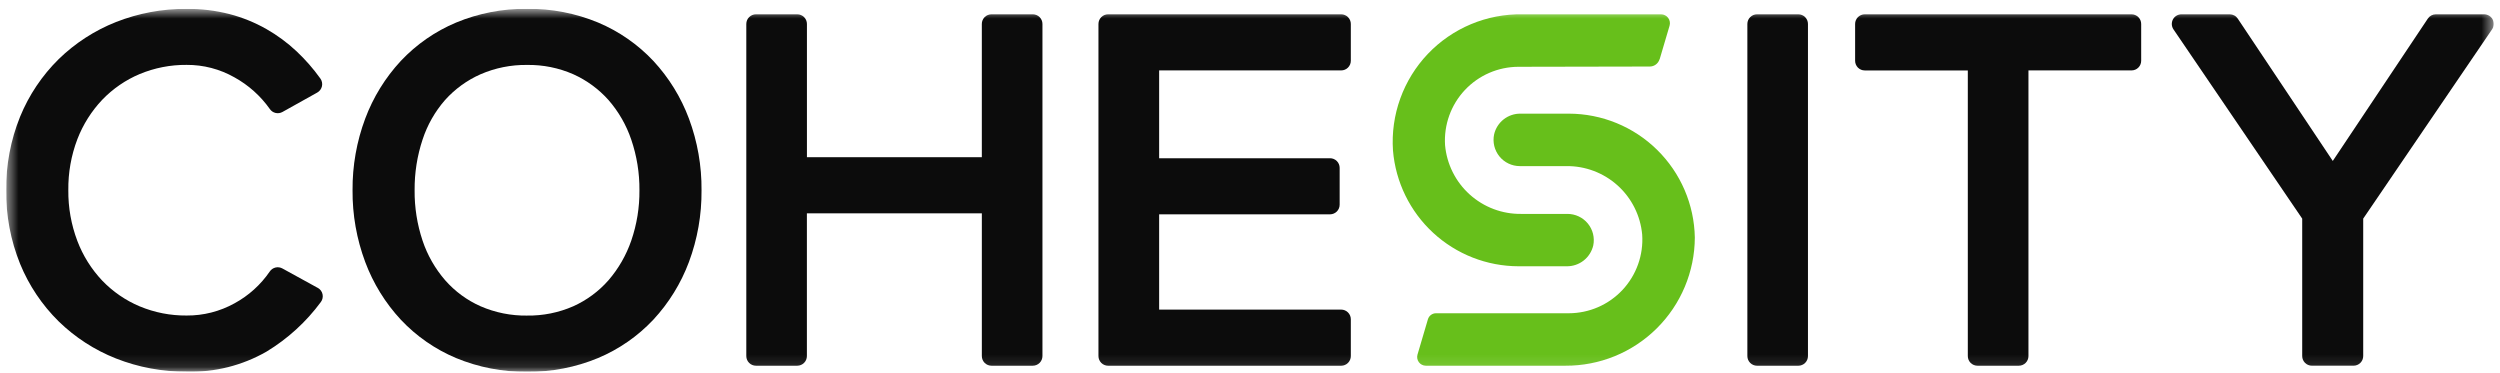
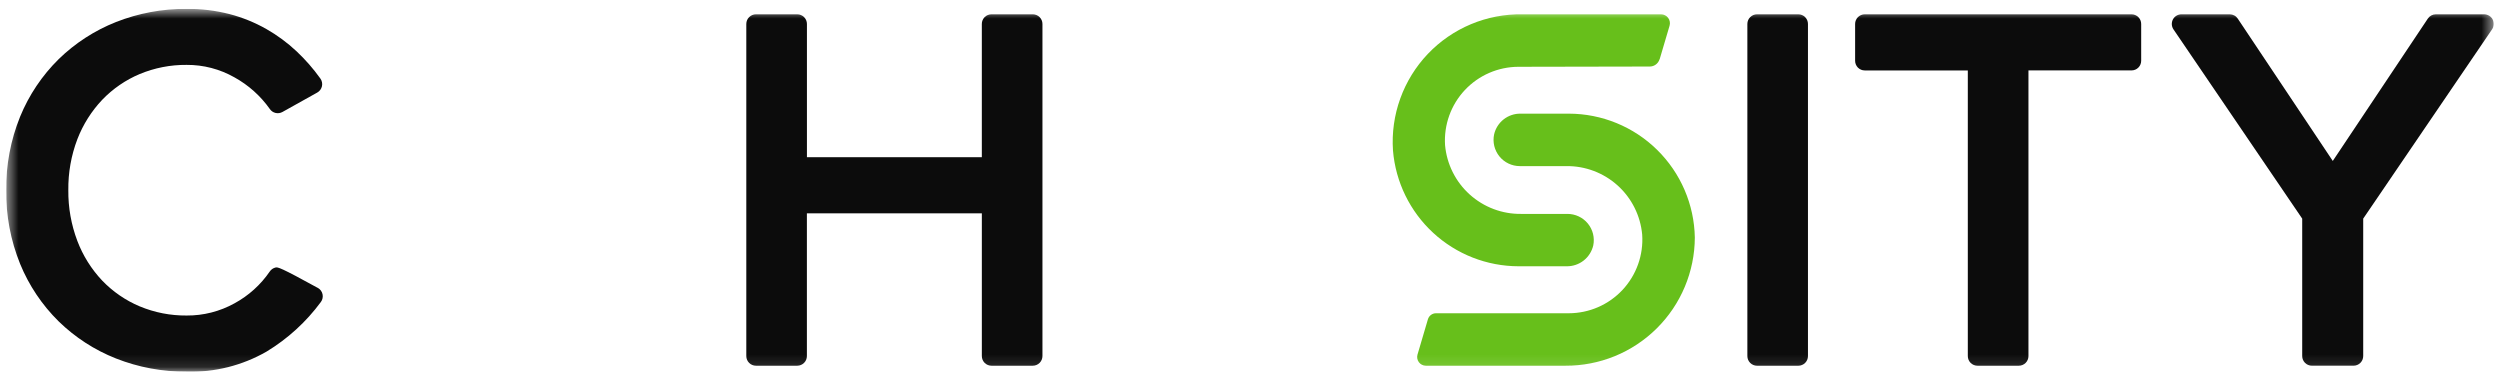
<svg xmlns="http://www.w3.org/2000/svg" width="201" height="30" viewBox="0 0 201 30" fill="none">
  <g clip-path="url(#clip0_1511_31993)">
    <mask id="mask0_1511_31993" style="mask-type:luminance" maskUnits="userSpaceOnUse" x="0" y="0" width="201" height="30">
      <path d="M0.499 29.882H200.499V0.71H0.499V29.882Z" fill="white" />
    </mask>
    <g mask="url(#mask0_1511_31993)">
-       <path d="M25.546 23.145L22.704 21.584C22.535 21.491 22.337 21.464 22.149 21.509C21.961 21.555 21.797 21.669 21.689 21.829C20.959 22.895 19.987 23.773 18.851 24.389C17.674 25.041 16.349 25.378 15.004 25.368C13.708 25.379 12.423 25.128 11.227 24.629C10.095 24.152 9.072 23.449 8.22 22.563C7.35 21.643 6.67 20.559 6.22 19.375C5.726 18.071 5.479 16.686 5.493 15.292C5.476 13.892 5.722 12.5 6.22 11.191C6.673 10.014 7.353 8.937 8.22 8.021C9.072 7.135 10.095 6.432 11.227 5.955C12.423 5.457 13.708 5.205 15.004 5.217C16.35 5.208 17.674 5.553 18.846 6.217C19.976 6.84 20.95 7.711 21.695 8.766C21.803 8.925 21.968 9.037 22.156 9.081C22.343 9.125 22.54 9.097 22.709 9.003L25.506 7.442C25.601 7.389 25.684 7.316 25.749 7.229C25.814 7.142 25.861 7.042 25.885 6.935C25.909 6.829 25.91 6.719 25.888 6.612C25.866 6.505 25.822 6.404 25.759 6.316C25.192 5.523 24.548 4.788 23.838 4.12C23.102 3.43 22.286 2.829 21.409 2.33C20.482 1.806 19.492 1.404 18.462 1.134C17.331 0.845 16.168 0.704 15.001 0.714C13.06 0.701 11.135 1.06 9.329 1.77C7.608 2.451 6.04 3.467 4.714 4.759C3.382 6.074 2.329 7.643 1.619 9.375C0.857 11.255 0.477 13.269 0.5 15.298C0.476 17.327 0.857 19.34 1.619 21.221C2.329 22.952 3.382 24.522 4.714 25.836C6.039 27.128 7.608 28.144 9.329 28.823C11.136 29.534 13.061 29.893 15.002 29.88C17.255 29.947 19.482 29.388 21.436 28.265C23.136 27.234 24.619 25.88 25.799 24.279C25.865 24.191 25.91 24.089 25.933 23.981C25.956 23.873 25.956 23.762 25.932 23.654C25.909 23.547 25.862 23.445 25.796 23.357C25.73 23.269 25.646 23.195 25.549 23.142" fill="#0C0C0C" />
-       <path d="M52.531 4.899C51.282 3.571 49.768 2.519 48.087 1.812C46.278 1.063 44.335 0.688 42.377 0.71C40.42 0.688 38.478 1.064 36.67 1.814C34.989 2.52 33.474 3.571 32.225 4.899C30.978 6.243 30.006 7.818 29.363 9.536C28.675 11.378 28.33 13.33 28.345 15.296C28.329 17.265 28.675 19.22 29.363 21.064C30.005 22.782 30.977 24.357 32.224 25.702C33.473 27.03 34.987 28.081 36.668 28.787C38.477 29.536 40.419 29.911 42.376 29.889C44.334 29.912 46.276 29.536 48.085 28.786C49.766 28.08 51.281 27.029 52.53 25.701C53.777 24.356 54.749 22.781 55.391 21.064C56.077 19.222 56.419 17.269 56.403 15.303C56.42 13.335 56.078 11.38 55.391 9.536C54.749 7.818 53.778 6.243 52.531 4.899ZM42.377 25.373C41.09 25.391 39.813 25.135 38.632 24.621C37.546 24.139 36.577 23.427 35.793 22.534C34.984 21.602 34.366 20.52 33.975 19.35C33.538 18.042 33.322 16.672 33.335 15.294C33.324 13.91 33.539 12.533 33.975 11.22C34.358 10.05 34.972 8.969 35.782 8.042C36.574 7.159 37.545 6.454 38.631 5.973C39.812 5.46 41.088 5.203 42.376 5.221C43.657 5.201 44.926 5.457 46.099 5.972C47.176 6.457 48.138 7.162 48.924 8.043C49.736 8.975 50.358 10.057 50.754 11.228C51.2 12.537 51.422 13.913 51.411 15.296C51.423 16.673 51.202 18.041 50.755 19.343C50.352 20.513 49.73 21.596 48.922 22.533C48.141 23.422 47.178 24.134 46.099 24.621C44.926 25.136 43.657 25.392 42.376 25.372" fill="#0C0C0C" />
+       <path d="M25.546 23.145C22.535 21.491 22.337 21.464 22.149 21.509C21.961 21.555 21.797 21.669 21.689 21.829C20.959 22.895 19.987 23.773 18.851 24.389C17.674 25.041 16.349 25.378 15.004 25.368C13.708 25.379 12.423 25.128 11.227 24.629C10.095 24.152 9.072 23.449 8.22 22.563C7.35 21.643 6.67 20.559 6.22 19.375C5.726 18.071 5.479 16.686 5.493 15.292C5.476 13.892 5.722 12.5 6.22 11.191C6.673 10.014 7.353 8.937 8.22 8.021C9.072 7.135 10.095 6.432 11.227 5.955C12.423 5.457 13.708 5.205 15.004 5.217C16.35 5.208 17.674 5.553 18.846 6.217C19.976 6.84 20.95 7.711 21.695 8.766C21.803 8.925 21.968 9.037 22.156 9.081C22.343 9.125 22.54 9.097 22.709 9.003L25.506 7.442C25.601 7.389 25.684 7.316 25.749 7.229C25.814 7.142 25.861 7.042 25.885 6.935C25.909 6.829 25.91 6.719 25.888 6.612C25.866 6.505 25.822 6.404 25.759 6.316C25.192 5.523 24.548 4.788 23.838 4.12C23.102 3.43 22.286 2.829 21.409 2.33C20.482 1.806 19.492 1.404 18.462 1.134C17.331 0.845 16.168 0.704 15.001 0.714C13.06 0.701 11.135 1.06 9.329 1.77C7.608 2.451 6.04 3.467 4.714 4.759C3.382 6.074 2.329 7.643 1.619 9.375C0.857 11.255 0.477 13.269 0.5 15.298C0.476 17.327 0.857 19.34 1.619 21.221C2.329 22.952 3.382 24.522 4.714 25.836C6.039 27.128 7.608 28.144 9.329 28.823C11.136 29.534 13.061 29.893 15.002 29.88C17.255 29.947 19.482 29.388 21.436 28.265C23.136 27.234 24.619 25.88 25.799 24.279C25.865 24.191 25.91 24.089 25.933 23.981C25.956 23.873 25.956 23.762 25.932 23.654C25.909 23.547 25.862 23.445 25.796 23.357C25.73 23.269 25.646 23.195 25.549 23.142" fill="#0C0C0C" />
      <path d="M83.037 1.151H79.713C79.612 1.151 79.511 1.171 79.417 1.209C79.323 1.248 79.237 1.305 79.165 1.377C79.093 1.449 79.036 1.535 78.997 1.629C78.958 1.723 78.938 1.824 78.939 1.926V12.64H64.877V1.926C64.877 1.824 64.857 1.723 64.818 1.629C64.779 1.534 64.721 1.449 64.649 1.377C64.577 1.305 64.491 1.248 64.397 1.209C64.302 1.17 64.201 1.151 64.099 1.151H60.776C60.675 1.151 60.574 1.171 60.48 1.21C60.386 1.249 60.301 1.306 60.229 1.378C60.157 1.45 60.1 1.535 60.061 1.629C60.023 1.723 60.003 1.824 60.003 1.926V28.629C60.003 28.834 60.084 29.031 60.23 29.176C60.374 29.321 60.571 29.403 60.776 29.403H64.099C64.305 29.403 64.502 29.321 64.647 29.176C64.792 29.031 64.874 28.834 64.874 28.629V17.152H78.94V28.629C78.94 28.731 78.96 28.832 78.999 28.925C79.038 29.019 79.095 29.105 79.167 29.177C79.239 29.248 79.324 29.305 79.418 29.344C79.512 29.383 79.613 29.403 79.715 29.403H83.038C83.243 29.403 83.44 29.321 83.585 29.176C83.731 29.031 83.812 28.834 83.813 28.629V1.926C83.813 1.824 83.793 1.723 83.754 1.629C83.715 1.535 83.657 1.449 83.585 1.377C83.513 1.305 83.428 1.248 83.333 1.209C83.239 1.171 83.138 1.151 83.037 1.151Z" fill="#0C0C0C" />
-       <path d="M107.831 5.661C108.037 5.661 108.234 5.58 108.379 5.434C108.524 5.289 108.606 5.092 108.606 4.887V1.926C108.606 1.72 108.524 1.523 108.379 1.378C108.234 1.233 108.037 1.151 107.831 1.151H89.09C88.988 1.151 88.888 1.171 88.793 1.21C88.7 1.249 88.614 1.306 88.542 1.378C88.471 1.45 88.414 1.535 88.375 1.629C88.336 1.723 88.316 1.824 88.316 1.926V28.629C88.316 28.834 88.398 29.031 88.543 29.177C88.688 29.322 88.885 29.404 89.09 29.404H107.831C108.037 29.404 108.234 29.322 108.379 29.177C108.524 29.032 108.606 28.835 108.606 28.629V25.666C108.606 25.46 108.524 25.264 108.378 25.119C108.233 24.974 108.036 24.892 107.831 24.892H93.195V17.232H106.933C107.139 17.232 107.336 17.15 107.481 17.005C107.626 16.86 107.708 16.663 107.708 16.457V13.495C107.708 13.29 107.626 13.093 107.481 12.948C107.335 12.803 107.138 12.722 106.933 12.722H93.195V5.661H107.831Z" fill="#0C0C0C" />
      <path d="M145.36 28.629V1.926C145.36 1.824 145.34 1.723 145.301 1.629C145.262 1.535 145.205 1.449 145.133 1.377C145.061 1.305 144.976 1.248 144.882 1.209C144.787 1.171 144.687 1.151 144.585 1.151H141.263C141.058 1.151 140.861 1.233 140.715 1.378C140.57 1.523 140.488 1.72 140.488 1.926V28.629C140.488 28.835 140.57 29.032 140.715 29.177C140.861 29.322 141.058 29.404 141.263 29.404H144.586C144.792 29.404 144.989 29.322 145.134 29.177C145.279 29.032 145.36 28.835 145.36 28.629Z" fill="#0C0C0C" />
      <path d="M171.377 1.151H149.925C149.823 1.151 149.722 1.171 149.628 1.21C149.535 1.249 149.449 1.306 149.377 1.378C149.306 1.45 149.249 1.535 149.21 1.629C149.171 1.723 149.151 1.824 149.151 1.926V4.888C149.151 4.99 149.171 5.09 149.21 5.184C149.249 5.278 149.306 5.364 149.377 5.436C149.449 5.508 149.535 5.565 149.628 5.604C149.722 5.643 149.823 5.663 149.925 5.663H158.212V28.629C158.212 28.731 158.232 28.832 158.271 28.925C158.309 29.019 158.367 29.105 158.439 29.177C158.511 29.248 158.596 29.305 158.69 29.344C158.784 29.383 158.885 29.403 158.986 29.403H162.315C162.52 29.403 162.717 29.321 162.862 29.176C163.007 29.031 163.088 28.834 163.088 28.629V5.661H171.377C171.582 5.661 171.779 5.58 171.924 5.434C172.07 5.289 172.151 5.092 172.151 4.887V1.926C172.151 1.72 172.07 1.523 171.924 1.378C171.779 1.233 171.582 1.151 171.377 1.151Z" fill="#0C0C0C" />
      <path d="M200.41 1.563C200.345 1.439 200.246 1.335 200.125 1.262C200.004 1.189 199.866 1.151 199.725 1.151H195.841C195.714 1.151 195.589 1.182 195.476 1.242C195.364 1.302 195.268 1.389 195.198 1.495L187.556 12.94L179.914 1.495C179.843 1.389 179.748 1.302 179.635 1.242C179.523 1.182 179.398 1.151 179.271 1.151H175.387C175.246 1.151 175.108 1.189 174.987 1.262C174.867 1.335 174.768 1.439 174.703 1.563C174.637 1.688 174.607 1.828 174.614 1.968C174.622 2.109 174.668 2.244 174.747 2.361L185.097 17.578V28.626C185.097 28.832 185.179 29.029 185.324 29.174C185.469 29.32 185.666 29.401 185.872 29.401H189.229C189.434 29.401 189.631 29.319 189.776 29.174C189.921 29.029 190.002 28.832 190.002 28.626V17.578L200.361 2.361C200.441 2.244 200.487 2.109 200.494 1.968C200.502 1.828 200.472 1.688 200.406 1.563" fill="#0C0C0C" />
      <path d="M133.438 4.758L134.233 2.068C134.264 1.962 134.271 1.849 134.251 1.74C134.231 1.63 134.187 1.527 134.12 1.438C134.054 1.349 133.967 1.276 133.868 1.227C133.768 1.177 133.659 1.151 133.548 1.151H122.413C120.992 1.125 119.582 1.395 118.271 1.943C116.96 2.491 115.777 3.306 114.797 4.335C113.818 5.365 113.063 6.587 112.581 7.924C112.099 9.26 111.9 10.683 111.996 12.101C112.206 14.634 113.36 16.997 115.229 18.721C117.098 20.445 119.546 21.404 122.089 21.408H125.948C126.444 21.418 126.929 21.256 127.321 20.951C127.713 20.645 127.987 20.214 128.099 19.73C128.161 19.423 128.154 19.106 128.079 18.802C128.003 18.498 127.861 18.215 127.663 17.972C127.464 17.73 127.215 17.535 126.931 17.401C126.648 17.267 126.339 17.198 126.026 17.198H122.318C120.786 17.221 119.301 16.663 118.163 15.636C117.025 14.61 116.318 13.191 116.182 11.664C116.132 10.857 116.247 10.049 116.52 9.288C116.794 8.528 117.22 7.831 117.773 7.241C118.326 6.652 118.994 6.182 119.735 5.86C120.477 5.538 121.276 5.372 122.085 5.37L132.643 5.349C132.82 5.349 132.992 5.291 133.133 5.185C133.275 5.079 133.378 4.93 133.429 4.761" fill="#67BF1B" />
      <path d="M126.131 9.138H122.25C121.759 9.131 121.281 9.293 120.894 9.596C120.508 9.899 120.237 10.325 120.127 10.804C120.062 11.112 120.066 11.43 120.139 11.736C120.213 12.042 120.353 12.327 120.551 12.572C120.749 12.816 120.999 13.014 121.283 13.149C121.567 13.284 121.877 13.355 122.192 13.355H125.924C127.449 13.335 128.925 13.892 130.058 14.913C131.19 15.934 131.895 17.346 132.032 18.864C132.087 19.673 131.975 20.485 131.703 21.248C131.432 22.012 131.006 22.712 130.453 23.305C129.9 23.898 129.231 24.37 128.487 24.694C127.744 25.017 126.942 25.185 126.131 25.186H115.453C115.307 25.186 115.165 25.233 115.048 25.321C114.931 25.408 114.846 25.531 114.804 25.671L113.965 28.516C113.936 28.619 113.932 28.727 113.951 28.833C113.971 28.938 114.015 29.037 114.079 29.123C114.143 29.209 114.226 29.278 114.322 29.327C114.417 29.375 114.522 29.401 114.629 29.403H125.86C127.22 29.41 128.568 29.149 129.828 28.635C131.087 28.121 132.232 27.363 133.198 26.406C134.165 25.449 134.933 24.311 135.459 23.056C135.985 21.802 136.259 20.456 136.264 19.096C136.216 16.44 135.127 13.909 133.232 12.047C131.338 10.185 128.788 9.141 126.131 9.138Z" fill="#67BF1B" />
    </g>
  </g>
  <defs>
    <clipPath id="clip0_1511_31993">
      <rect width="200" height="29.172" fill="white" transform="translate(0.5 0.71)" />
    </clipPath>
  </defs>
</svg>